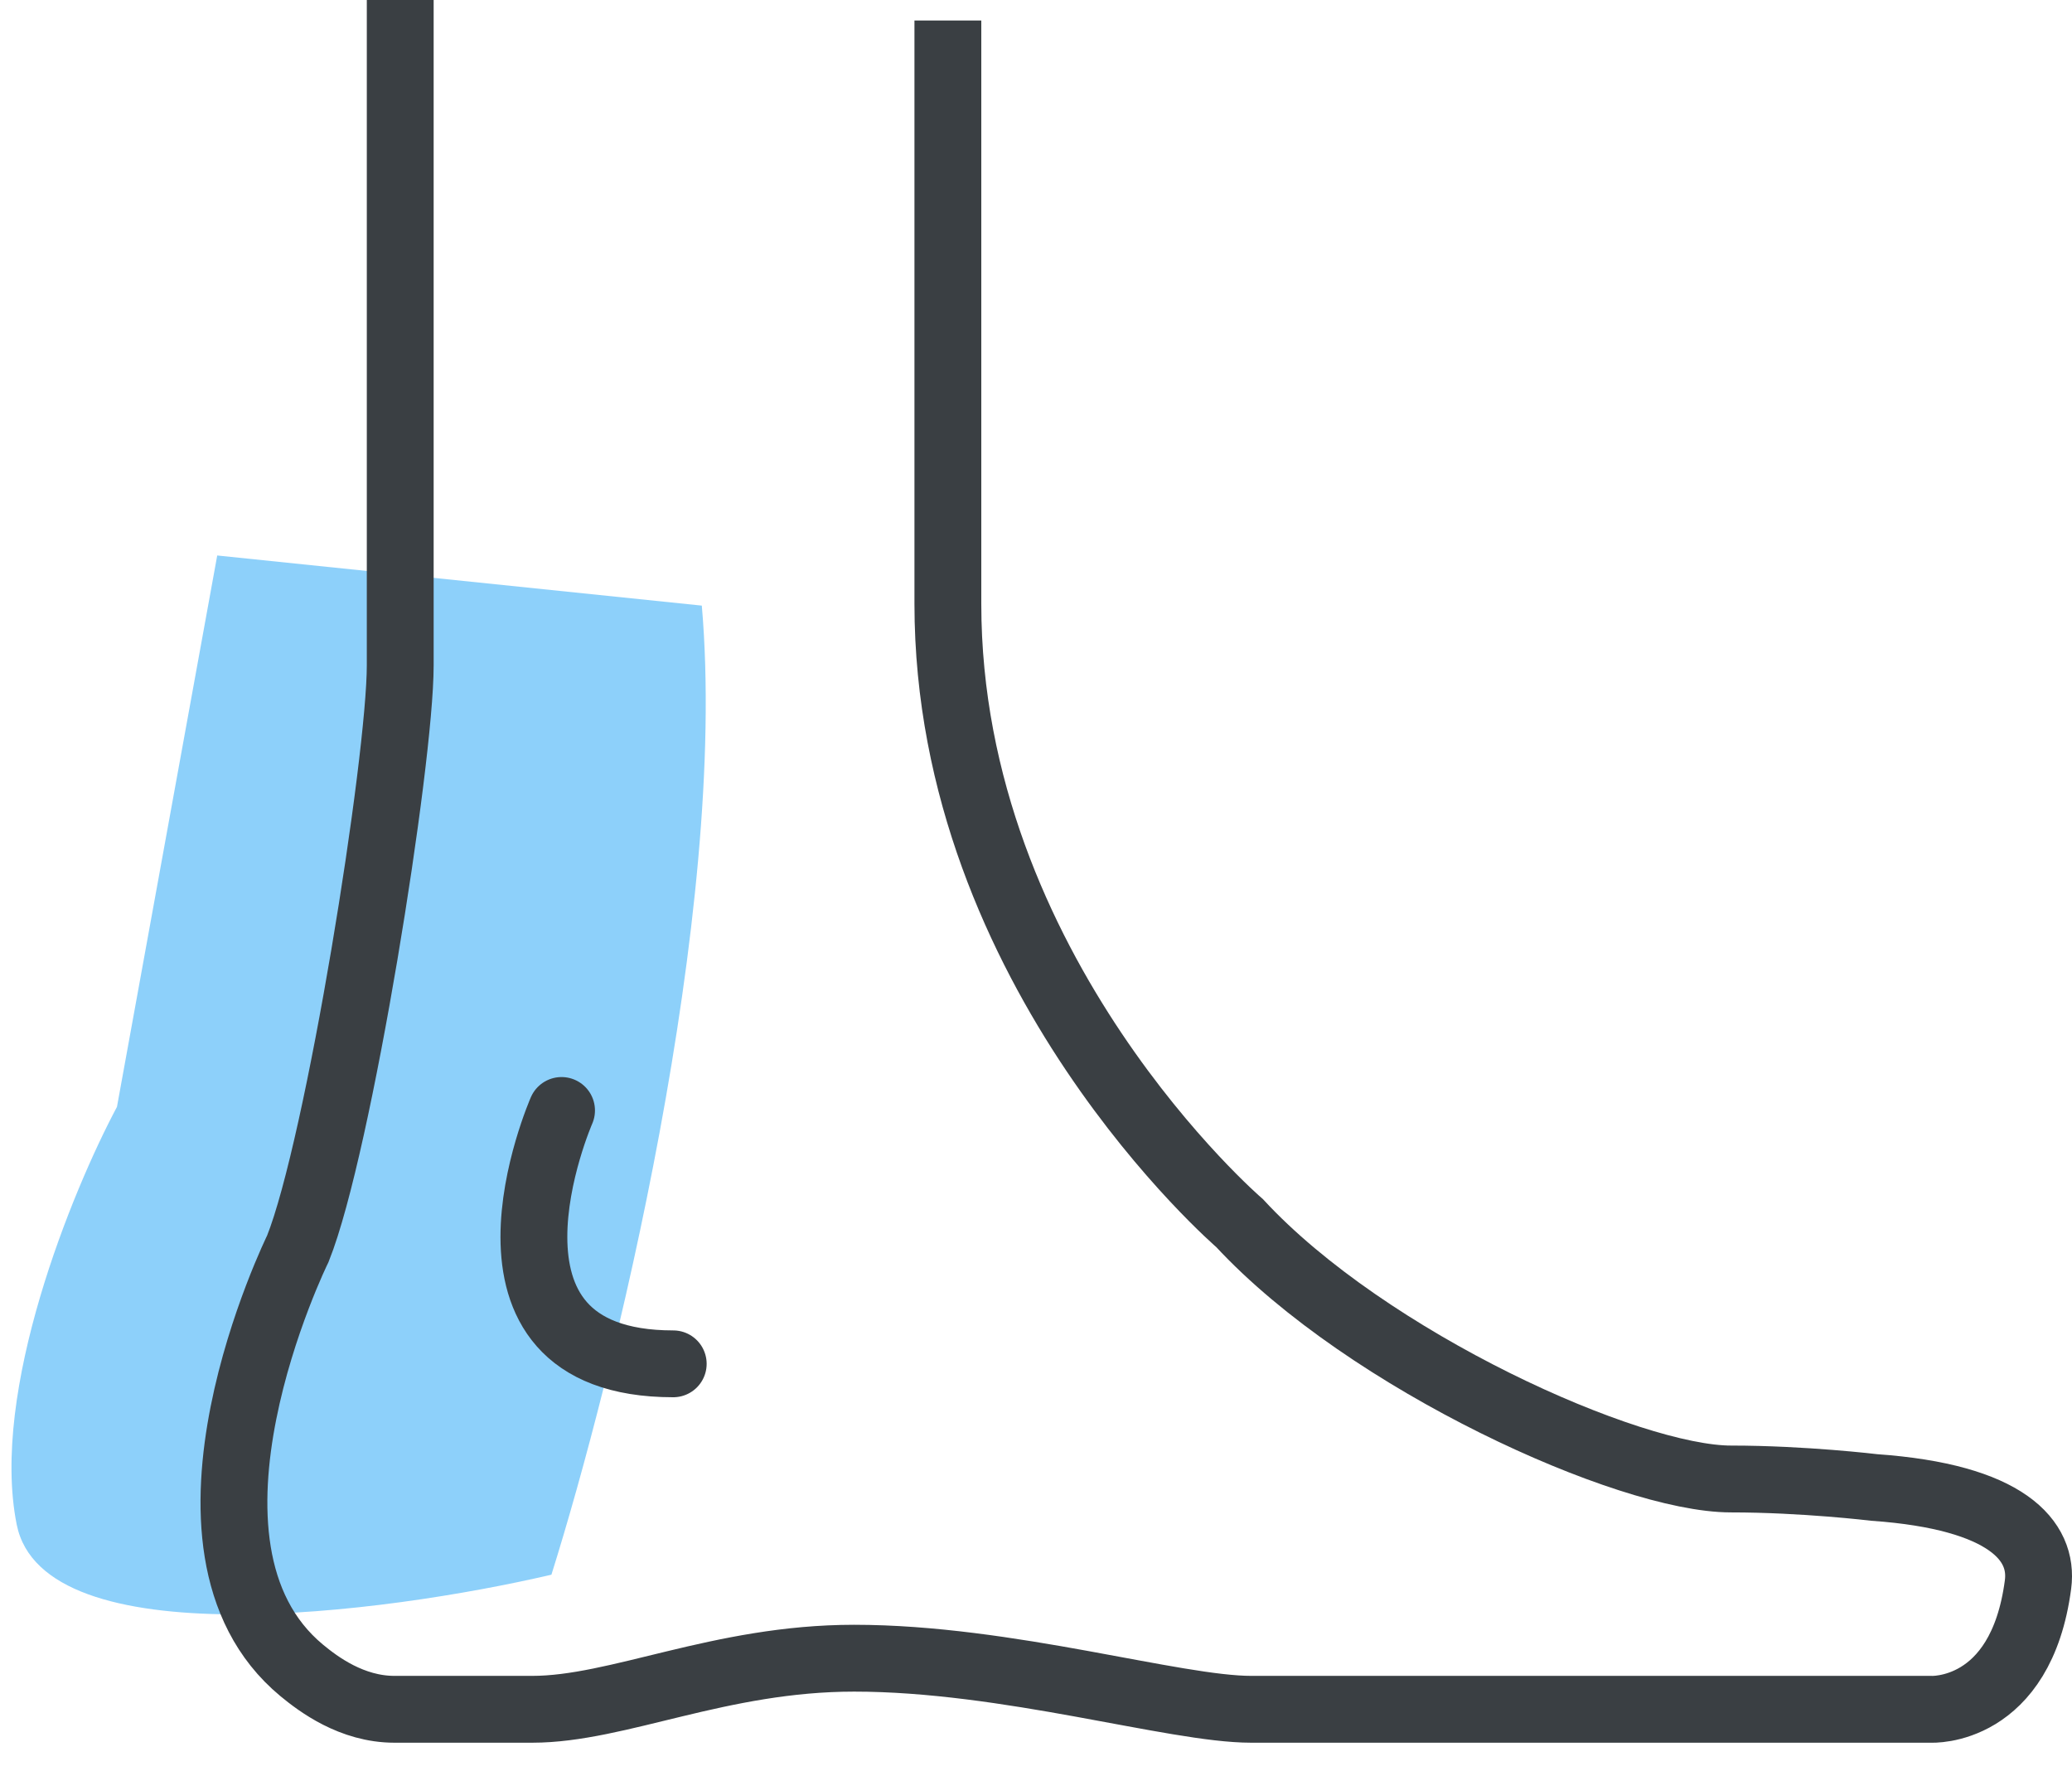
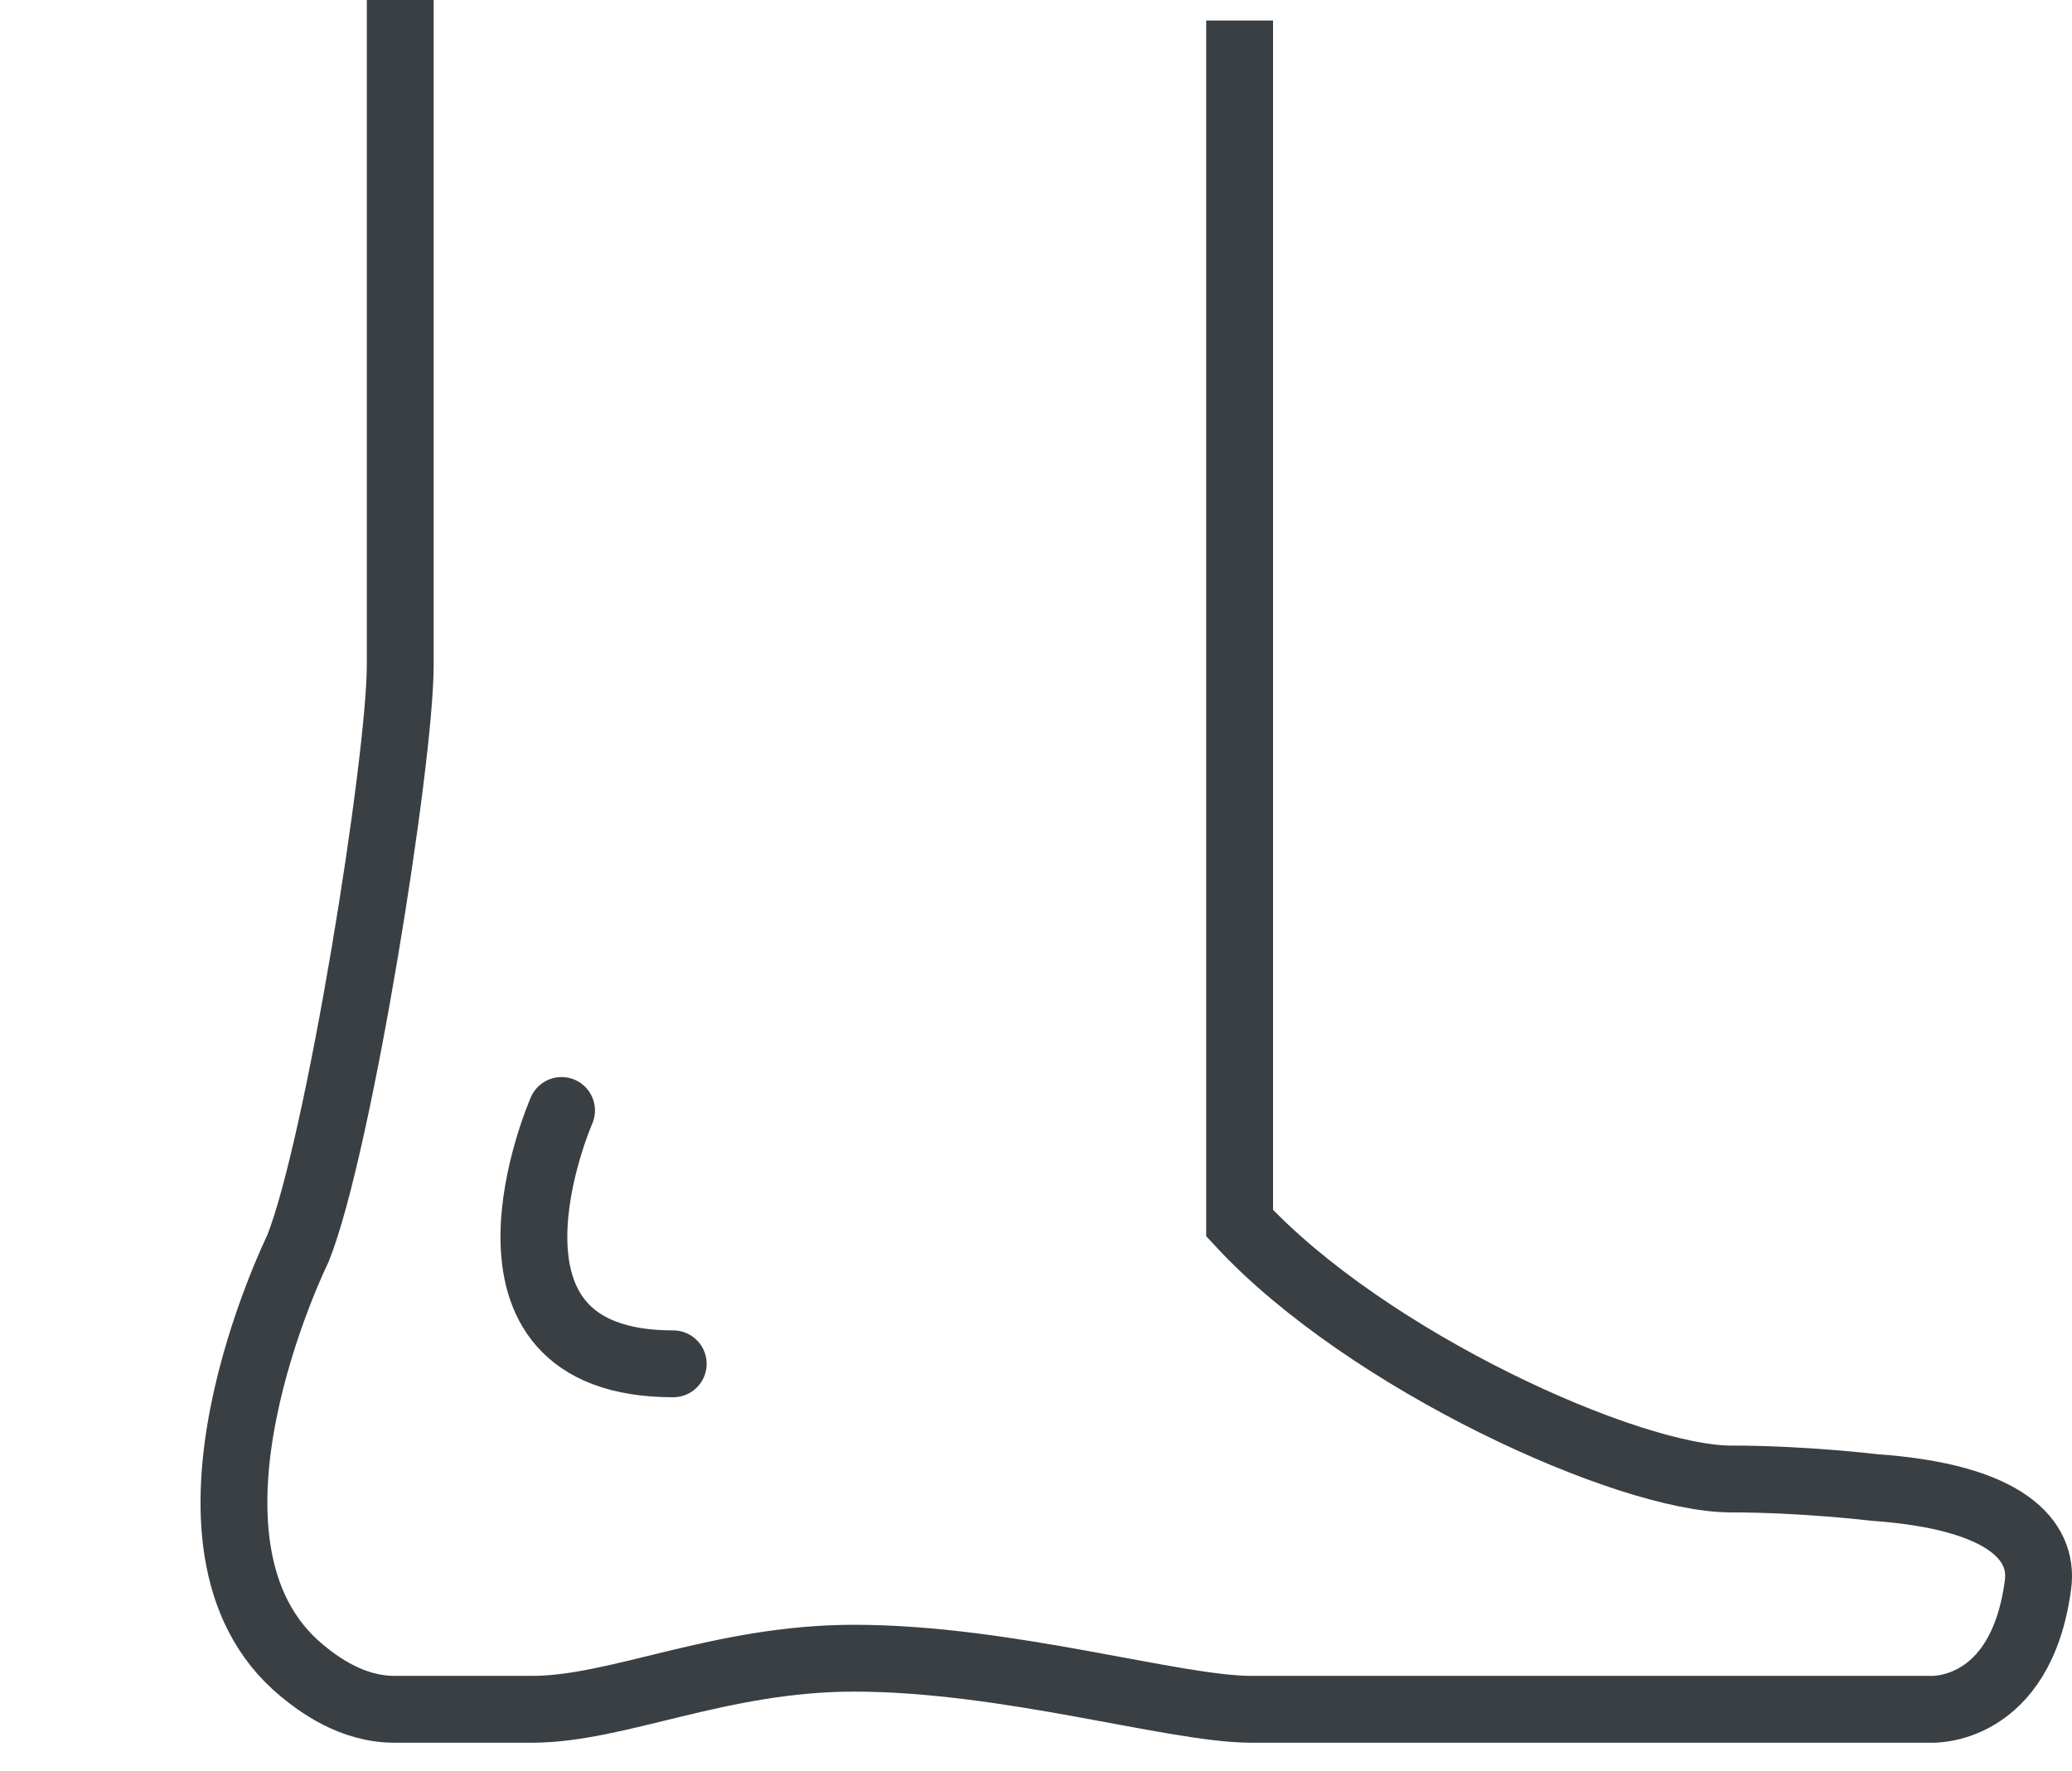
<svg xmlns="http://www.w3.org/2000/svg" width="62" height="53" viewBox="0 0 62 53" fill="none">
-   <path d="M3.5 33.123L6.5 16.623L21 18.123C21.8 27.323 18.333 41.29 16.5 47.123C11.5 48.29 1.3 49.623 0.5 45.623C-0.3 41.623 2.167 35.623 3.5 33.123Z" fill="#8DD0FA" />
-   <path d="M11.976 0C11.976 0 11.976 17.038 11.976 19.909C11.976 22.779 10.139 34.304 8.913 37.367C8.913 37.367 4.534 46.262 9.027 49.986C9.522 50.395 10.522 51.151 11.804 51.151C11.804 51.151 14.508 51.151 15.925 51.151C18.491 51.151 21.538 49.622 25.558 49.622C30.152 49.622 35.14 51.151 37.439 51.151C39.736 51.151 57.78 51.151 57.78 51.151C57.78 51.151 60.472 51.3 60.983 47.417C61.156 46.109 60.06 44.793 56.082 44.513C56.082 44.513 53.977 44.259 51.795 44.259C48.733 44.259 40.92 40.737 37.093 36.603C37.093 36.603 28.363 29.098 28.363 18.071V0.613" stroke="#3A3F43" stroke-width="2" stroke-miterlimit="10" />
+   <path d="M11.976 0C11.976 0 11.976 17.038 11.976 19.909C11.976 22.779 10.139 34.304 8.913 37.367C8.913 37.367 4.534 46.262 9.027 49.986C9.522 50.395 10.522 51.151 11.804 51.151C11.804 51.151 14.508 51.151 15.925 51.151C18.491 51.151 21.538 49.622 25.558 49.622C30.152 49.622 35.14 51.151 37.439 51.151C39.736 51.151 57.78 51.151 57.78 51.151C57.78 51.151 60.472 51.3 60.983 47.417C61.156 46.109 60.06 44.793 56.082 44.513C56.082 44.513 53.977 44.259 51.795 44.259C48.733 44.259 40.92 40.737 37.093 36.603V0.613" stroke="#3A3F43" stroke-width="2" stroke-miterlimit="10" />
  <path d="M16.803 33.231C16.803 33.231 13.483 40.813 20.145 40.813" stroke="#3A3F43" stroke-width="2" stroke-miterlimit="10" stroke-linecap="round" />
</svg>